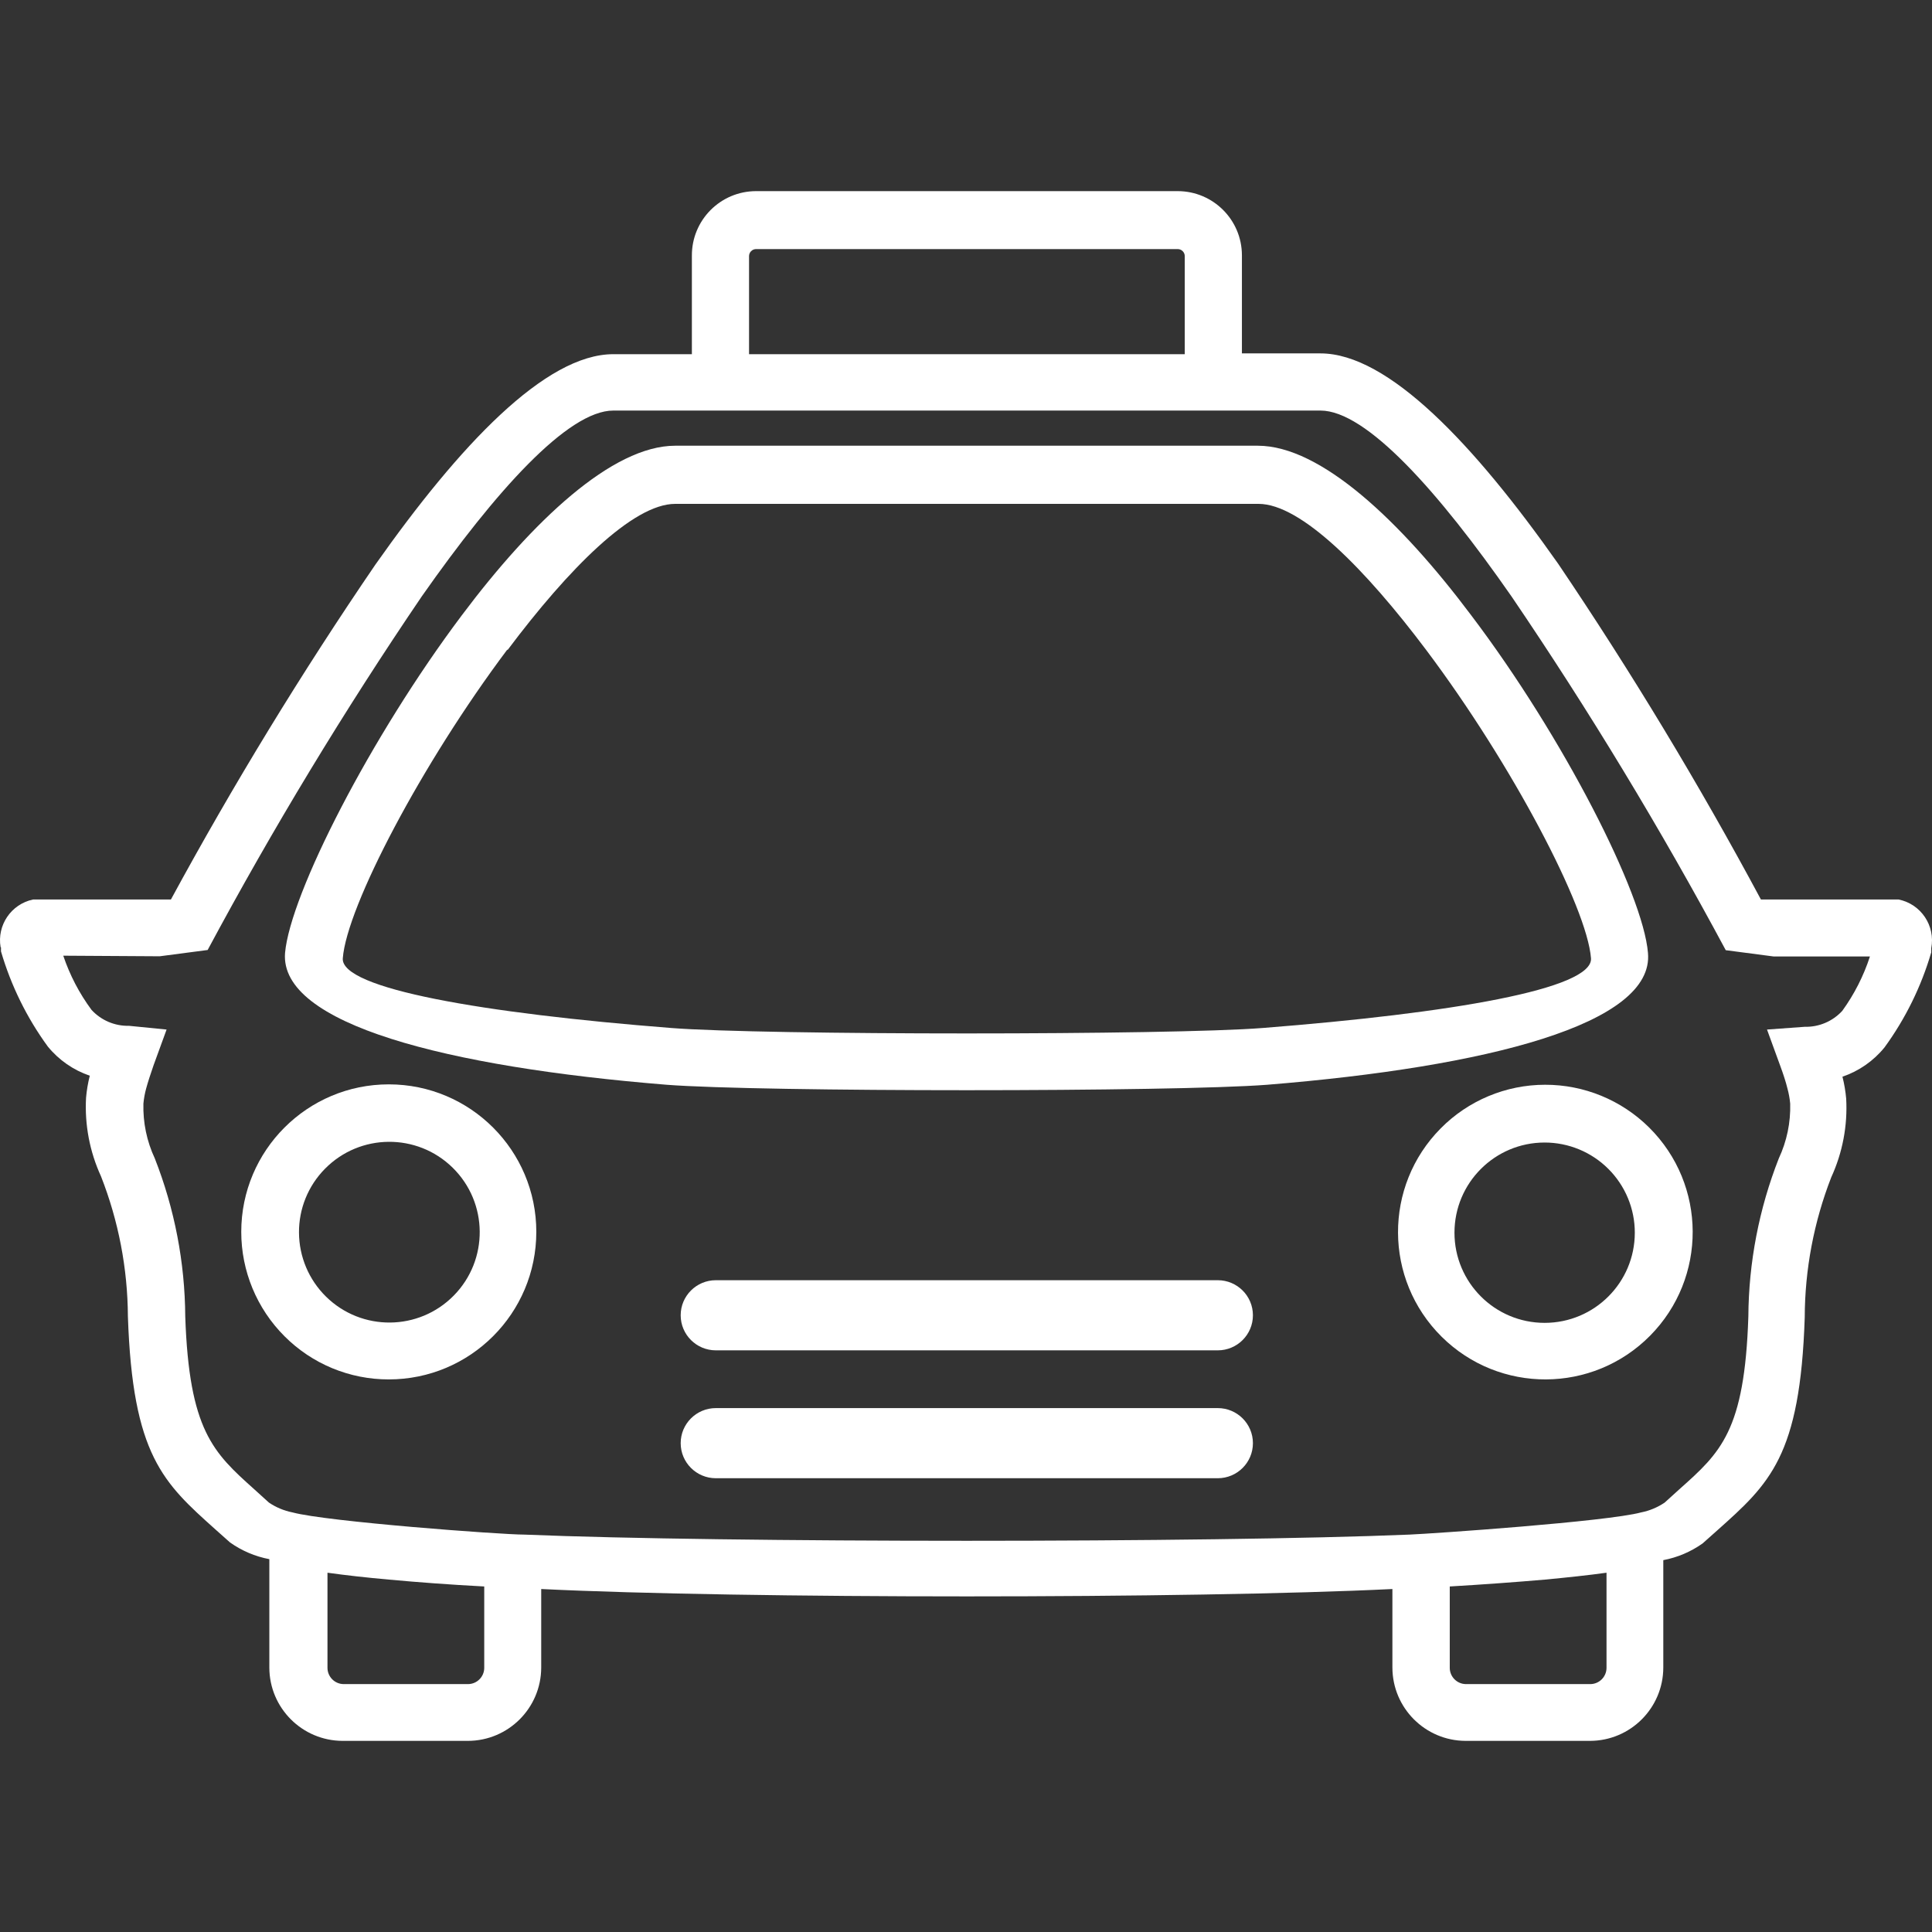
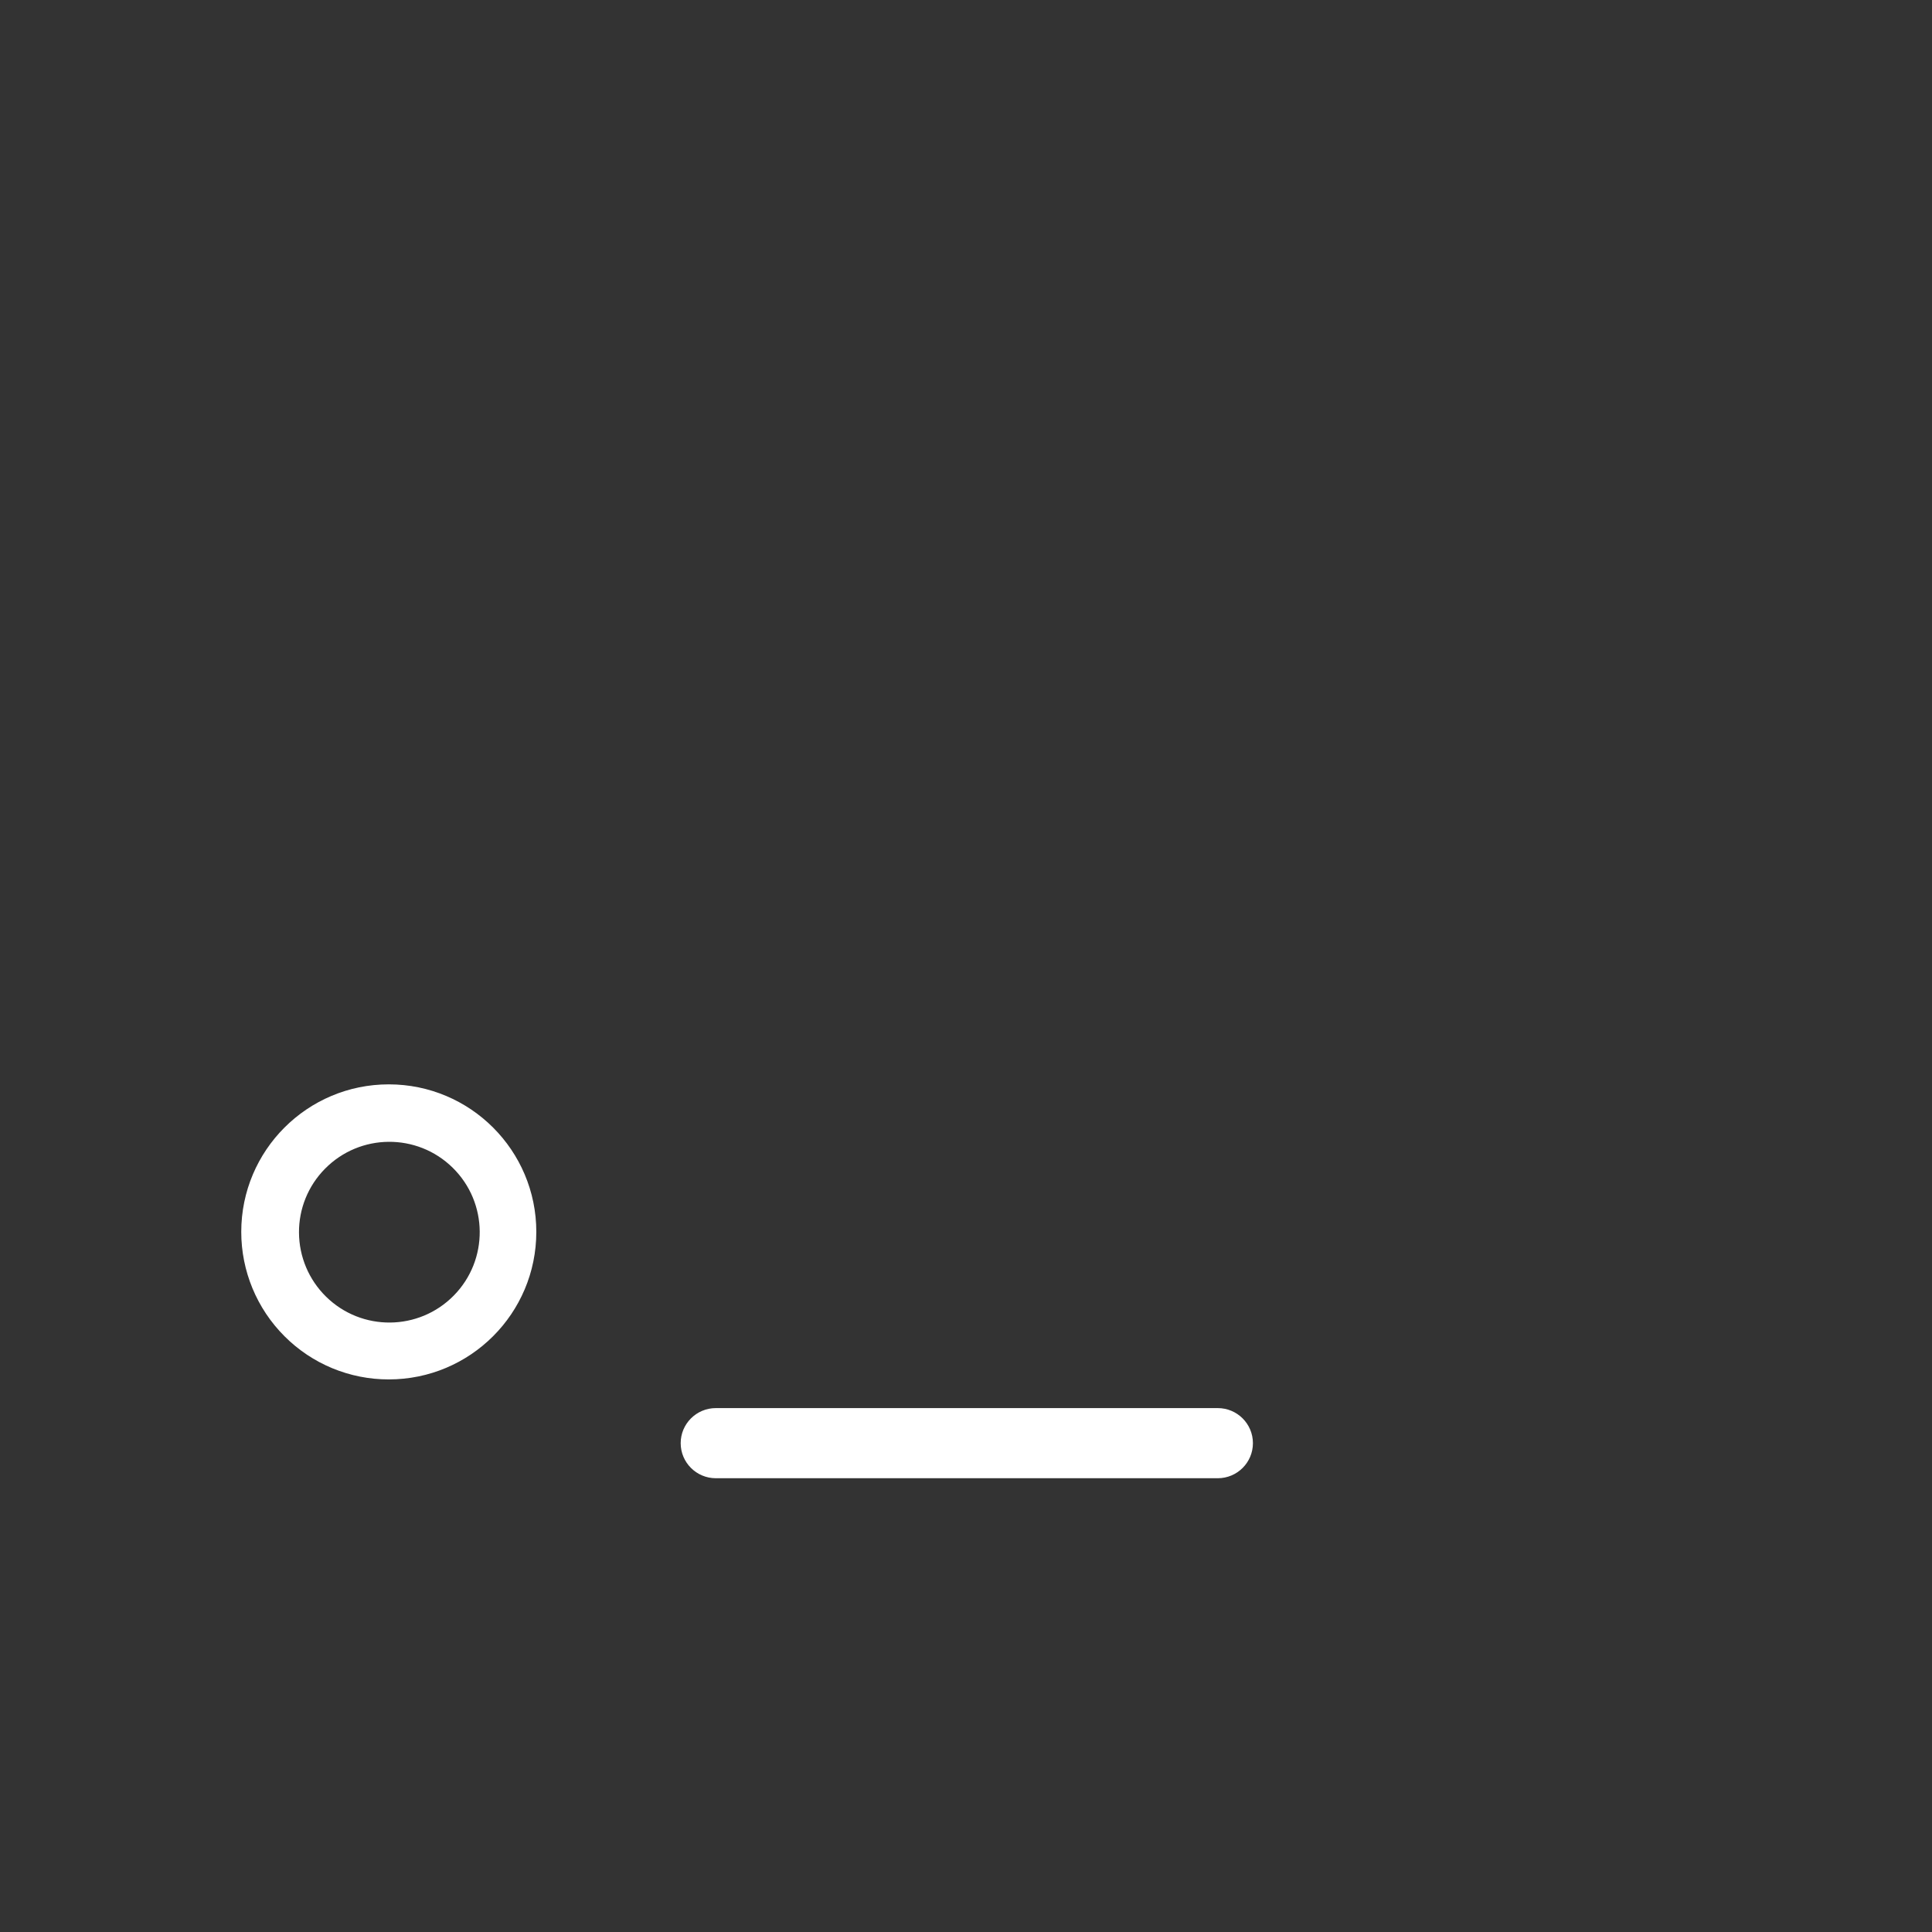
<svg xmlns="http://www.w3.org/2000/svg" version="1.1" id="Capa_1" x="0px" y="0px" viewBox="0 0 393.397 393.397" style="enable-background:new 0 0 393.397 393.397;" xml:space="preserve" width="512px" height="512px">
  <rect x="0" y="0" width="393.397" height="393.397" fill="#333333" stroke="none" />
  <g>
    <g>
      <path d="M79.168,220.799c-16.591-0.002-30.041,13.446-30.043,30.037c-0.001,7.967,3.164,15.609,8.797,21.243    c5.625,5.645,13.271,8.812,21.24,8.8c16.591,0.002,30.041-13.446,30.043-30.037C109.206,234.251,95.758,220.8,79.168,220.799z     M92.401,263.8c-7.125,7.246-18.775,7.344-26.021,0.219c-3.493-3.435-5.472-8.121-5.499-13.021c-0.035-4.862,1.865-9.539,5.28-13    c7.125-7.246,18.775-7.344,26.021-0.219C99.428,244.905,99.526,256.555,92.401,263.8z" fill="#FFFFFF" />
    </g>
  </g>
  <g>
    <g>
-       <path d="M335.788,229.573c-5.635-5.585-13.252-8.711-21.186-8.694c-7.981,0.009-15.628,3.206-21.24,8.88    c-11.664,11.767-11.581,30.762,0.186,42.426c11.767,11.664,30.762,11.581,42.426-0.186    C347.638,260.231,347.555,241.237,335.788,229.573z M314.527,269.364c-10.14,0.003-18.362-8.215-18.365-18.355    c-0.003-10.14,8.215-18.362,18.355-18.365c4.86-0.001,9.522,1.924,12.965,5.355c3.459,3.441,5.403,8.12,5.4,13    C332.884,261.139,324.667,269.361,314.527,269.364z" fill="#FFFFFF" />
-     </g>
+       </g>
  </g>
  <g>
    <g>
-       <path d="M335.562,194.039c-0.96-12-17.24-44-36-68.76c-14.4-19.2-30.64-34.52-43.44-34.52h-118.64    c-12.8,0-29.04,15.32-43.44,34.52c-18.6,24.76-34.92,56.72-36,68.76c-1.16,14.48,32.84,23.2,77.68,26.84    c19.04,1.48,103.28,1.48,122.32,0C302.882,217.239,336.882,208.519,335.562,194.039z M257.122,209.319    c-18.64,1.48-101.84,1.48-120.48,0c-38.28-3-67.36-8-66.84-14.2c0.8-10.48,16.04-39.6,33.52-62.88v0.16    c12.44-16.6,25.56-29.8,34.16-29.8h118.8c8.6,0,21.72,13.24,34.16,29.8c17.48,23.28,32.72,52.36,33.52,62.72    C324.442,201.399,295.402,206.319,257.122,209.319z" fill="#FFFFFF" />
-     </g>
+       </g>
  </g>
  <g>
    <g>
-       <path d="M386.602,183.159h-27.76h-0.28c-12.592-23.472-26.37-46.288-41.28-68.36c-17.08-24.28-34.6-42.84-48.4-42.84h-16v-20    c-0.022-7.193-5.847-13.018-13.04-13.04h-85.92c-7.224,0.022-13.062,5.896-13.04,13.119c0,0.027,0,0.054,0,0.081v20h-16    c-13.84,0-31.36,18.6-48.44,42.84c-15.028,22.012-28.926,44.775-41.64,68.2h-0.32H6.722c-4.452,0.944-7.365,5.234-6.6,9.72h0.08    v0.84c2.03,6.955,5.251,13.506,9.52,19.36c2.237,2.751,5.204,4.817,8.56,5.96c-0.373,1.471-0.627,2.969-0.76,4.48    c-0.303,5.501,0.741,10.993,3.04,16c3.567,9.088,5.425,18.757,5.48,28.52c0.96,28.32,7.2,33.88,17.88,43.44l2.92,2.6    c2.391,1.695,5.12,2.855,8,3.4v22.08c0.022,8.231,6.689,14.898,14.92,14.92h25.52c8.231-0.022,14.898-6.689,14.92-14.92v-16    c40.72,2,132.6,2,173.32,0v16c0.022,8.231,6.689,14.898,14.92,14.92h25.32c8.231-0.022,14.898-6.689,14.92-14.92v-21.88    c2.88-0.545,5.609-1.705,8-3.4l2.92-2.6c10.72-9.56,16.96-15.12,17.88-43.44c0.029-9.758,1.86-19.427,5.4-28.52    c2.299-5.007,3.343-10.499,3.04-16c-0.133-1.511-0.387-3.009-0.76-4.48c3.356-1.143,6.323-3.209,8.56-5.96    c4.269-5.854,7.49-12.405,9.52-19.36v-0.84C394.125,188.51,391.162,184.084,386.602,183.159z M152.522,52.119    c0.021-0.764,0.636-1.379,1.4-1.4h85.92c0.764,0.021,1.379,0.636,1.4,1.4v20h-88.72V52.119z M98.602,339.639    c-0.022,1.802-1.478,3.258-3.28,3.28h-25.36c-1.802-0.022-3.258-1.478-3.28-3.28v-19.4c3.72,0.52,8,1,12.52,1.4    c6.04,0.56,12.56,1.04,19.4,1.4V339.639z M327.122,339.639c-0.022,1.802-1.478,3.258-3.28,3.28h-25.36    c-1.802-0.022-3.258-1.478-3.28-3.28v-16.6c6.84-0.4,13.36-0.88,19.4-1.4c4.6-0.44,8.8-0.88,12.52-1.4V339.639z M375.122,205.839    c-1.96,2.131-4.745,3.312-7.64,3.24l-7.68,0.56l2.64,7.24c0.68,1.84,1.2,3.44,1.52,4.76c0.276,1.008,0.463,2.039,0.56,3.08    c0.107,3.85-0.688,7.672-2.32,11.16c-4.029,10.261-6.131,21.177-6.2,32.2c-0.76,23.32-5.64,27.68-14.04,35.16l-3,2.72    c-1.45,0.981-3.082,1.661-4.8,2c-6.96,1.88-42.44,4.32-47.2,4.52c-40.56,1.68-139.64,1.68-180.2,0c-4.76,0-40.28-2.64-47.2-4.52    c-1.718-0.339-3.35-1.019-4.8-2l-3-2.72c-8.36-7.48-13.24-12-14.04-35.16c-0.069-11.023-2.171-21.939-6.2-32.2    c-1.632-3.488-2.427-7.31-2.32-11.16c0.097-1.041,0.284-2.072,0.56-3.08c0.36-1.32,0.88-2.92,1.52-4.76l2.64-7.24l-7.64-0.76    c-2.895,0.072-5.68-1.109-7.64-3.24c-2.485-3.357-4.428-7.082-5.76-11.04l19.64,0.12l9.76-1.28    c13.269-24.743,27.822-48.776,43.6-72c15-21.4,29.76-37.84,39-37.84h144c9.32,0,24,16.44,38.92,37.88    c15.778,23.224,30.331,47.257,43.6,72l9.76,1.28h19.6C379.471,198.723,377.568,202.462,375.122,205.839z" fill="#FFFFFF" />
-     </g>
+       </g>
  </g>
  <g>
    <g>
      <g>
        <polygon points="138.602,267.819 138.602,267.819 138.602,267.819    " fill="#FFFFFF" />
-         <path d="M247.962,260.679h-102.2c-3.954,0-7.16,3.197-7.16,7.14s3.206,7.14,7.16,7.14h102.2c3.954,0,7.16-3.197,7.16-7.14     S251.916,260.679,247.962,260.679z" fill="#FFFFFF" />
-         <polygon points="255.122,267.819 255.122,267.819 255.122,267.819    " fill="#FFFFFF" />
      </g>
    </g>
  </g>
  <g>
    <g>
      <path d="M247.962,286.719h-102.2c-3.954,0-7.16,3.197-7.16,7.14s3.206,7.14,7.16,7.14h102.2c3.954,0,7.16-3.197,7.16-7.14    S251.916,286.719,247.962,286.719z" fill="#FFFFFF" />
    </g>
  </g>
  <g>
</g>
  <g>
</g>
  <g>
</g>
  <g>
</g>
  <g>
</g>
  <g>
</g>
  <g>
</g>
  <g>
</g>
  <g>
</g>
  <g>
</g>
  <g>
</g>
  <g>
</g>
  <g>
</g>
  <g>
</g>
  <g>
</g>
</svg>